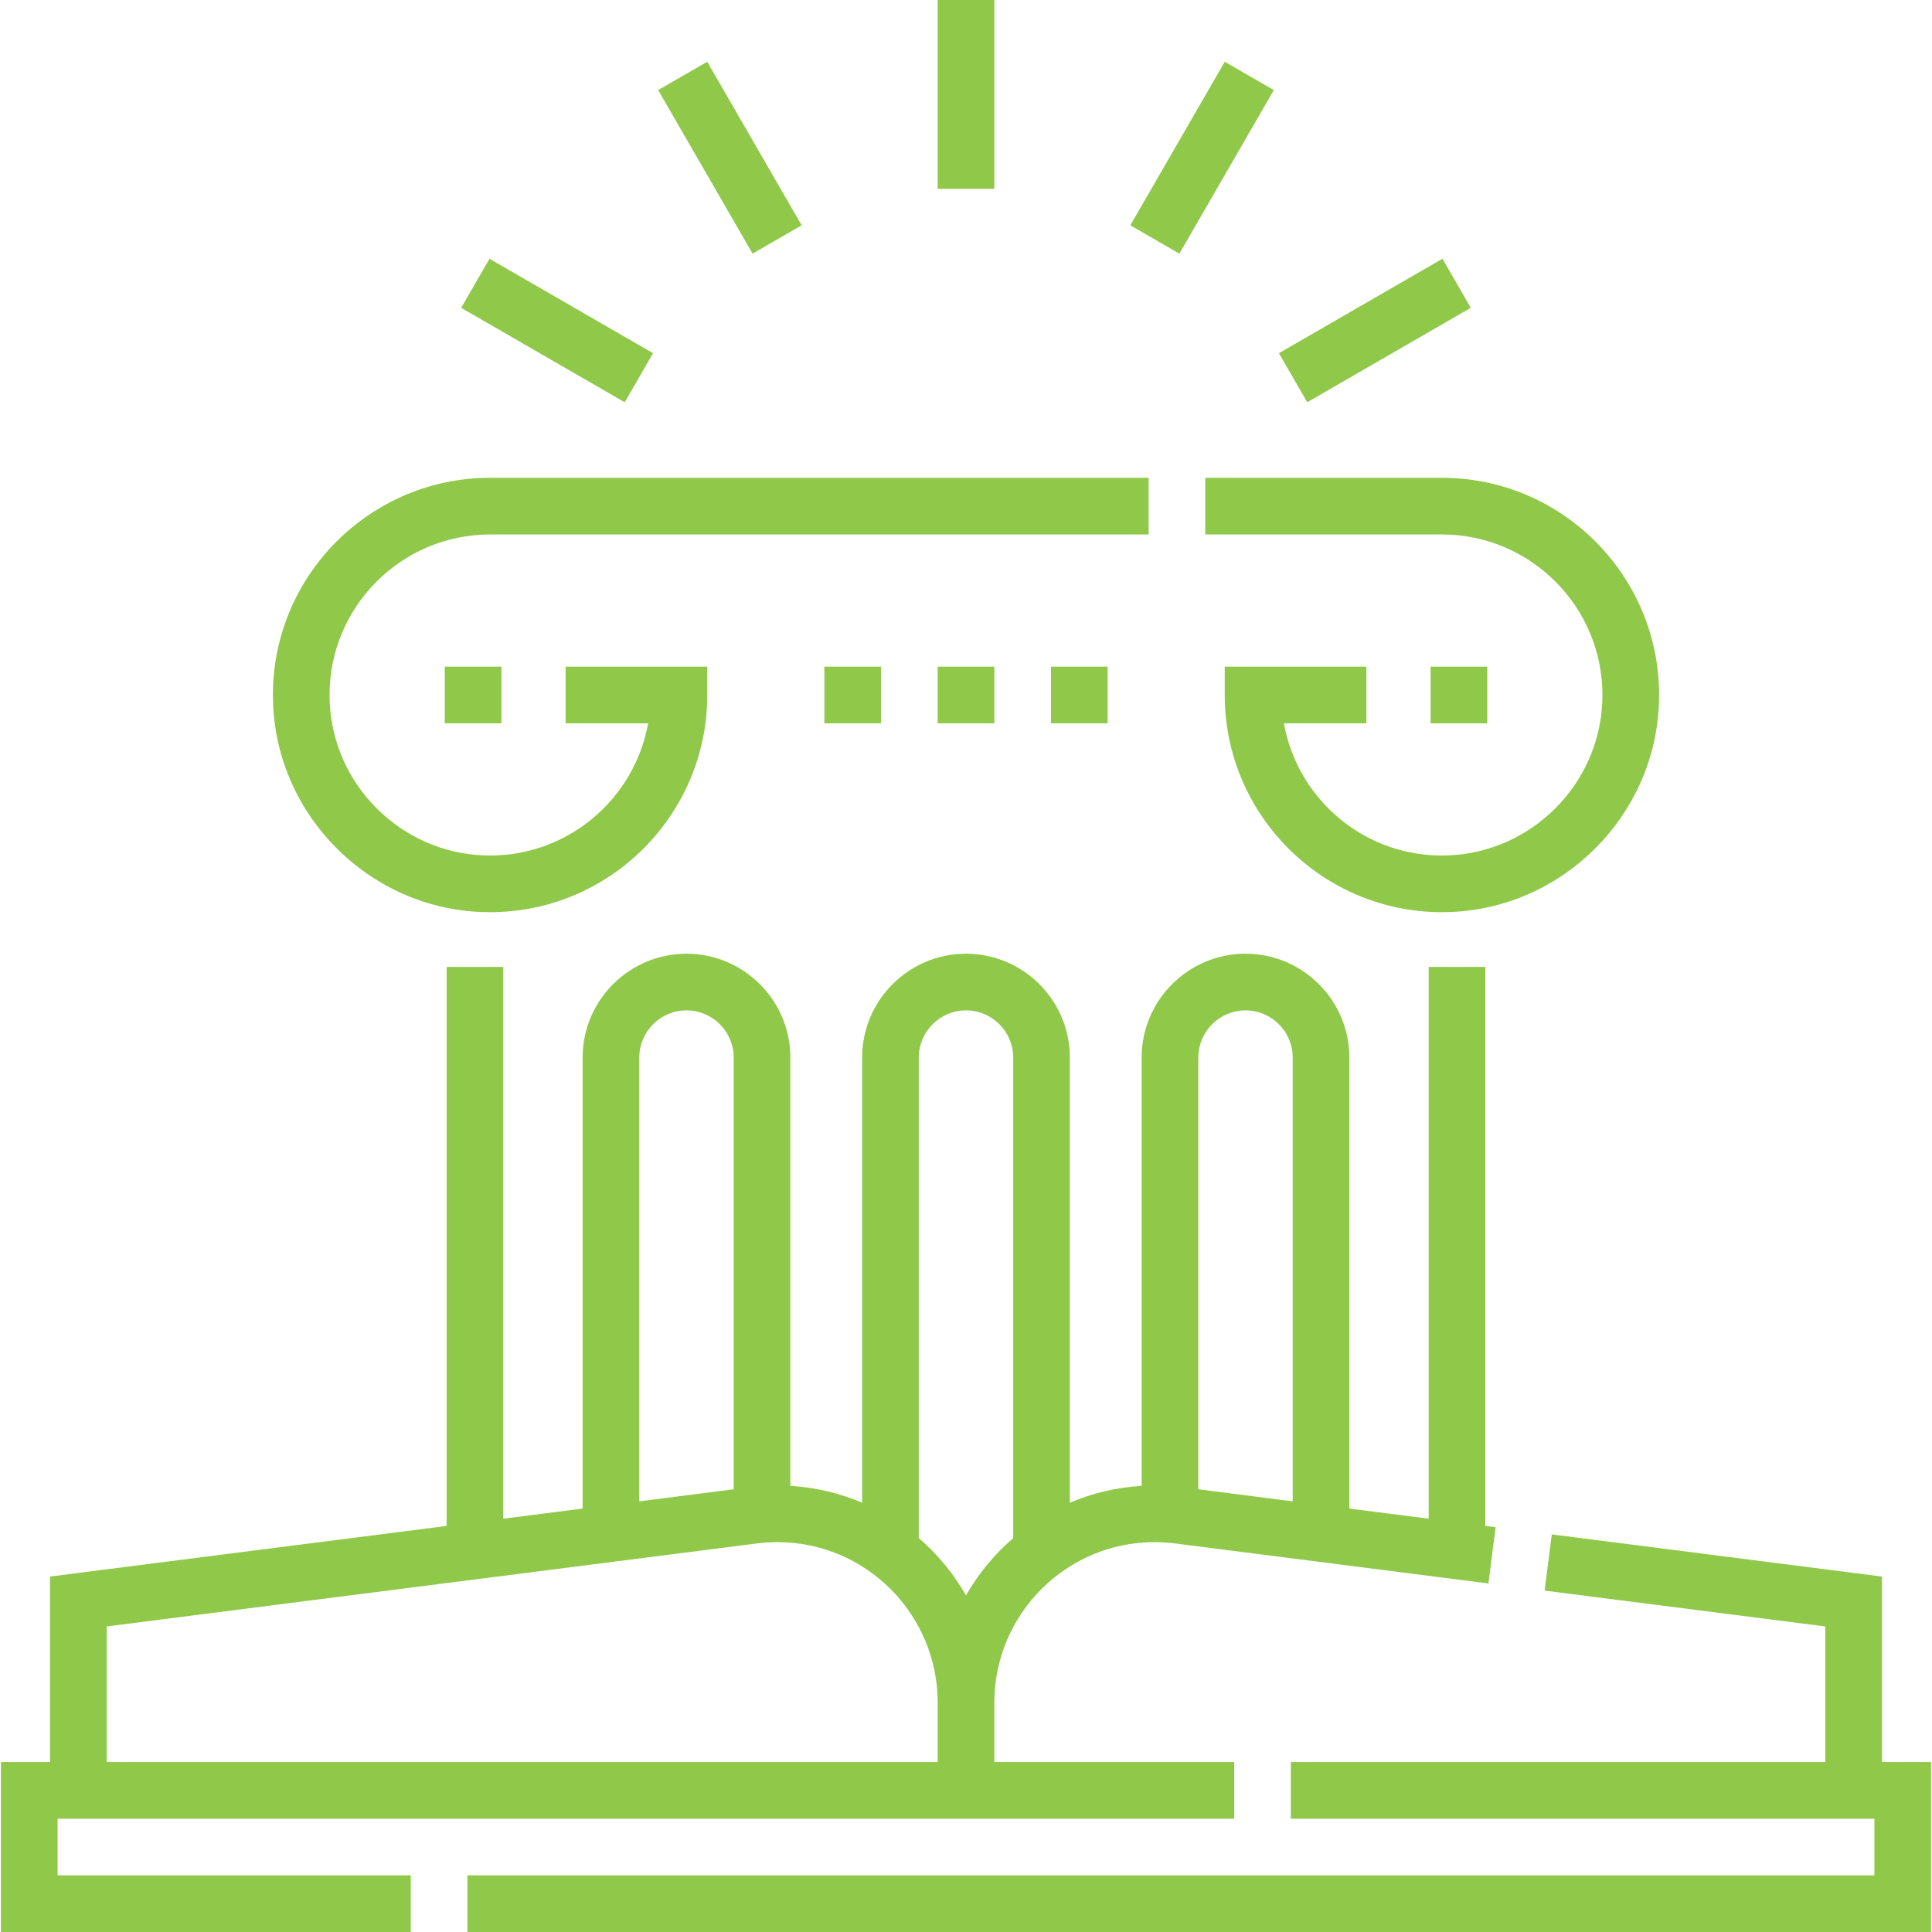
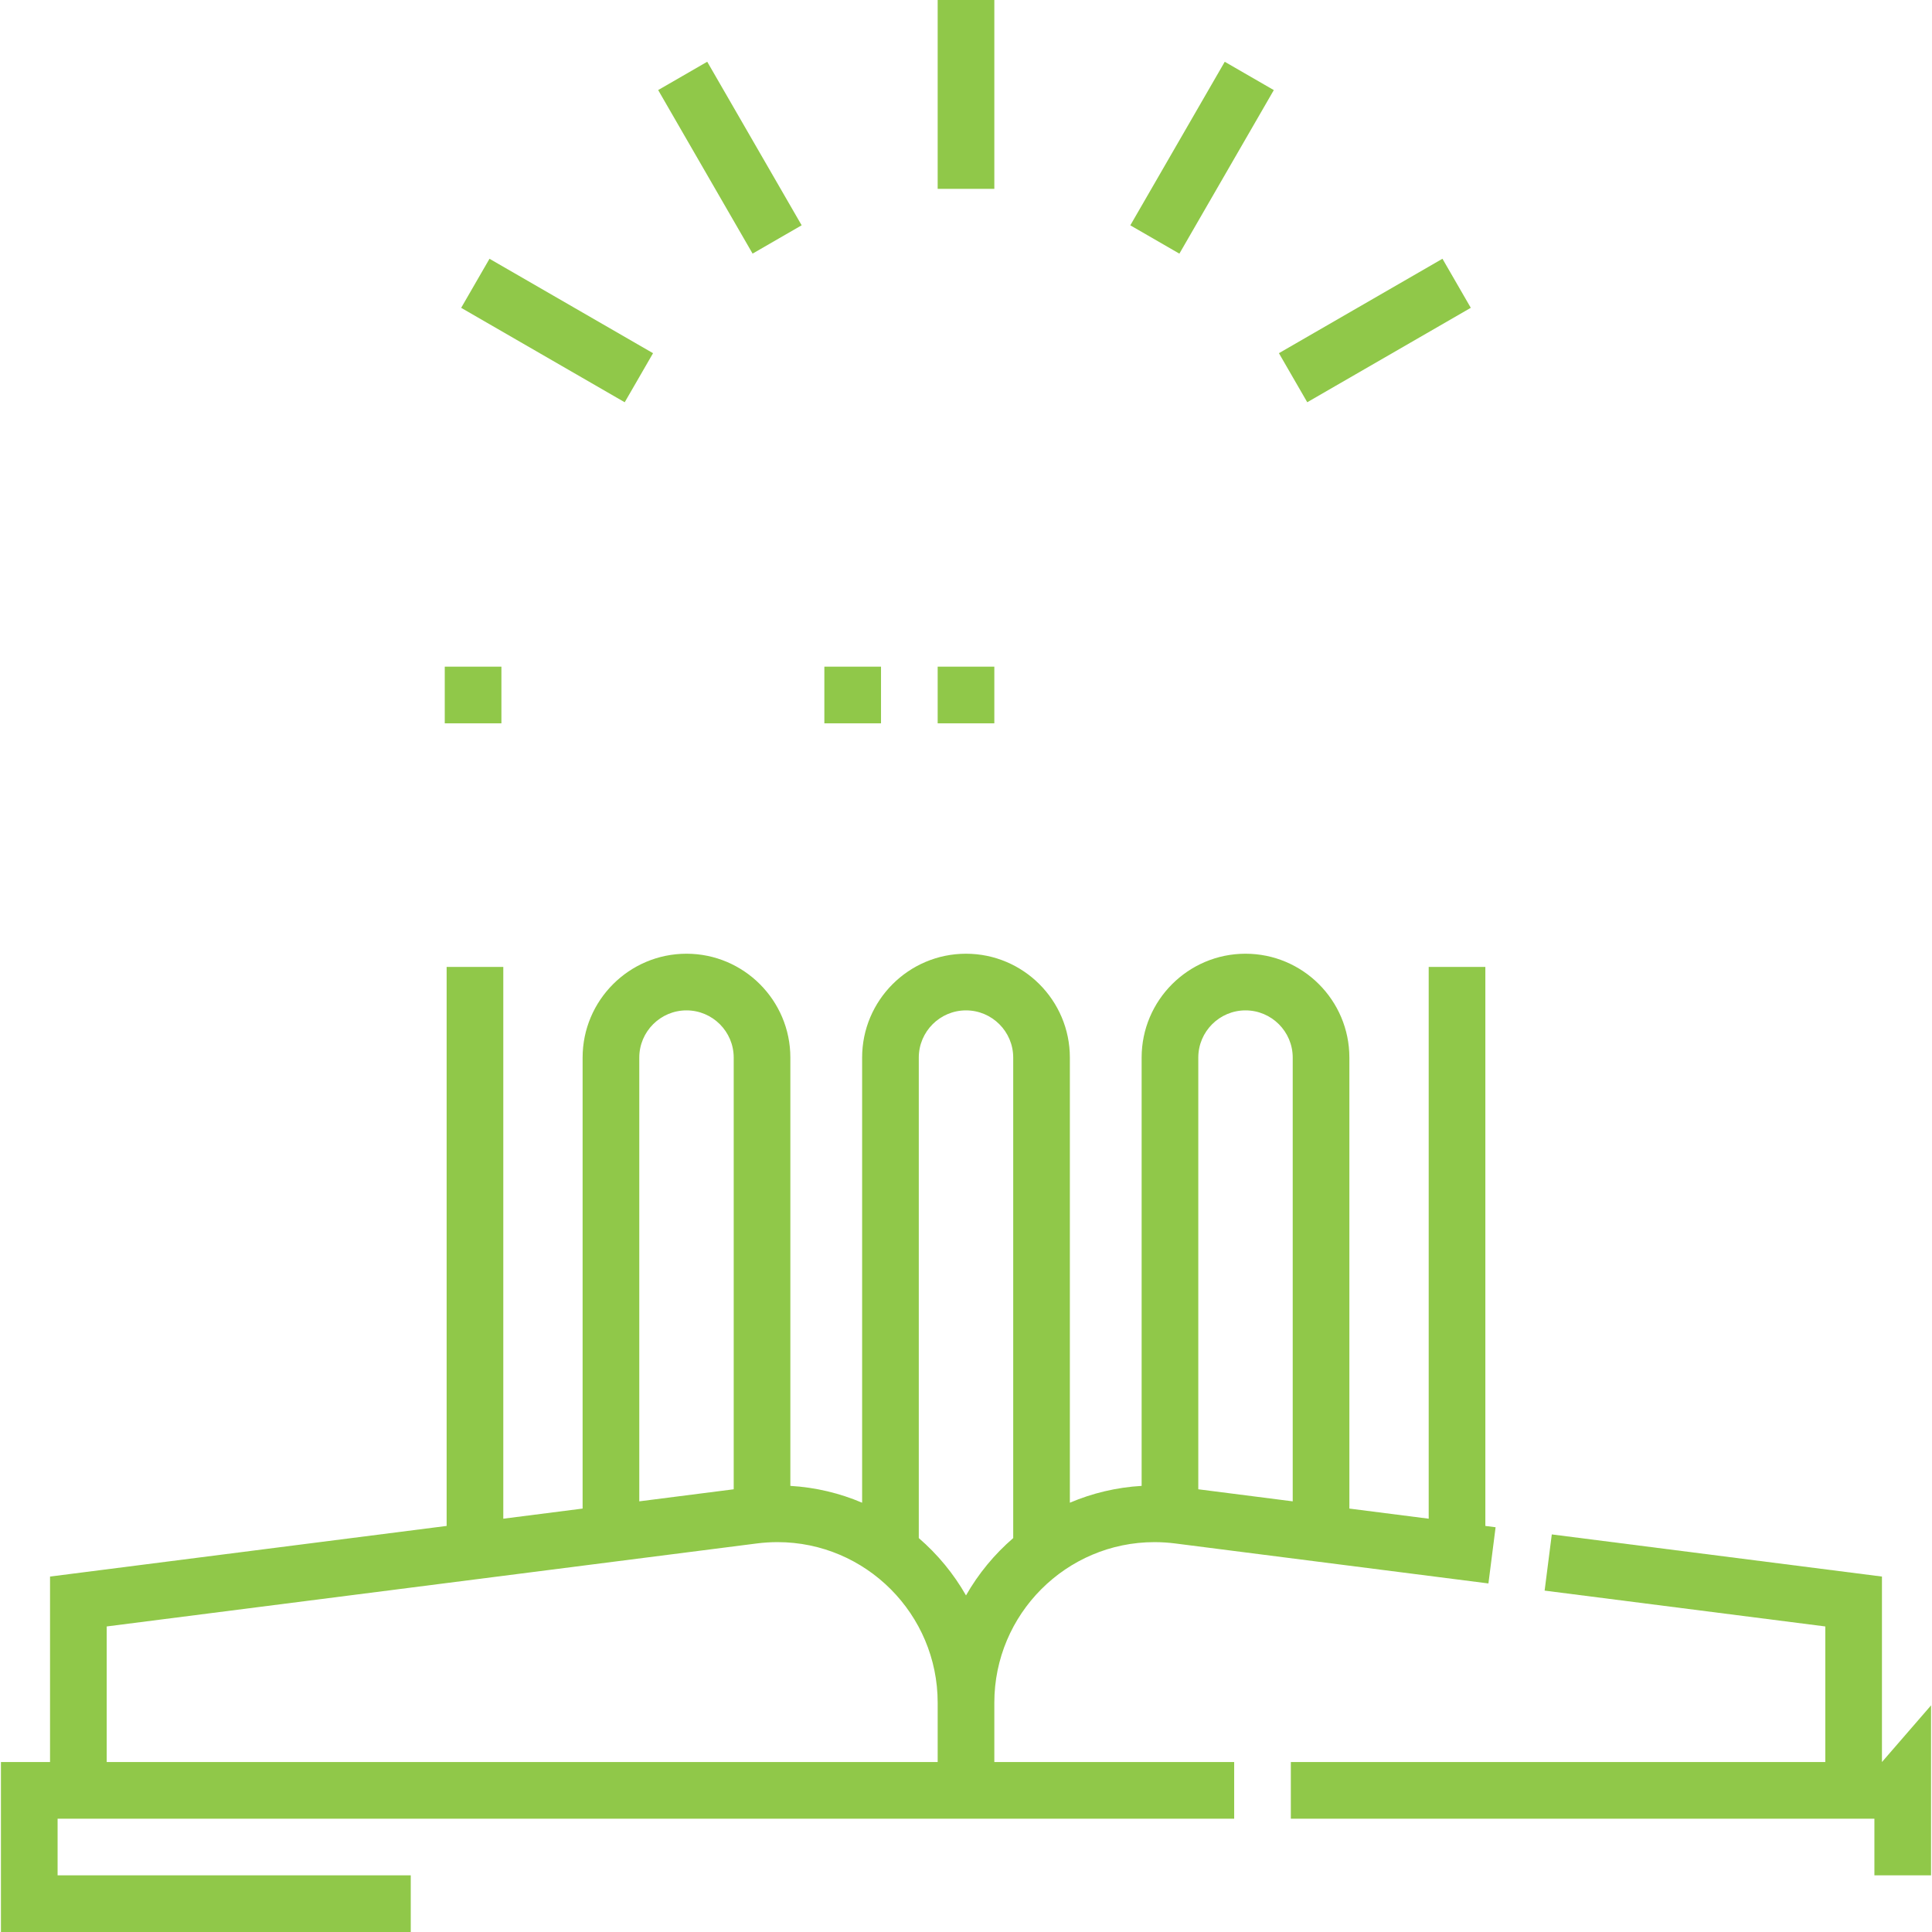
<svg xmlns="http://www.w3.org/2000/svg" width="512" height="512" x="0" y="0" viewBox="0 0 511.5 511.5" style="enable-background:new 0 0 512 512" xml:space="preserve" class="">
  <g>
    <g>
-       <path d="m319.096 126.5v15h62.654c23.435 0 42.5 19.066 42.5 42.501 0 .553-.011 1.109-.031 1.663-.838 22.044-18.762 39.968-40.807 40.805-21.624.842-39.853-14.574-43.499-34.968h21.837v-15h-37.5v7.5c0 31.705 25.794 57.5 57.5 57.5.741 0 1.486-.014 2.232-.042 29.834-1.133 54.092-25.39 55.226-55.229.027-.745.042-1.488.042-2.228 0-31.706-25.794-57.501-57.5-57.501h-62.654z" fill="#90c849" data-original="#000000" class="" />
-       <path d="m127.516 241.458c.748.028 1.493.042 2.234.042 31.706 0 57.5-25.794 57.5-57.5v-7.5h-37.5v15h21.837c-3.553 19.87-20.961 35-41.837 35-.552 0-1.105-.01-1.664-.032-22.043-.837-39.967-18.761-40.804-40.801-.021-.558-.032-1.114-.032-1.667 0-23.435 19.065-42.5 42.5-42.5h174.346v-15h-174.346c-31.706 0-57.5 25.794-57.5 57.5 0 .74.015 1.482.043 2.232 1.133 29.835 25.391 54.093 55.223 55.226z" fill="#90c849" data-original="#000000" class="" />
      <path d="m185.75 16.747h15v50h-15z" transform="matrix(.866 -.5 .5 .866 5.017 102.218)" fill="#90c849" data-original="#000000" class="" />
      <path d="m139.997 62.5h15v50h-15z" transform="matrix(.5 -.866 .866 .5 -2.029 171.487)" fill="#90c849" data-original="#000000" class="" />
      <path d="m339.003 80h50v15h-50z" transform="matrix(.866 -.5 .5 .866 5.018 193.726)" fill="#90c849" data-original="#000000" class="" />
      <path d="m293.25 34.247h50v15h-50z" transform="matrix(.5 -.866 .866 .5 122.97 296.485)" fill="#90c849" data-original="#000000" class="" />
-       <path d="m498.25 466.5v-49.104l-87.409-11.158-1.9 14.879 74.309 9.487v35.896h-141.5v15h154.5v15h-372.5v15h387.5v-45z" fill="#90c849" data-original="#000000" class="" />
+       <path d="m498.25 466.5v-49.104l-87.409-11.158-1.9 14.879 74.309 9.487v35.896h-141.5v15h154.5v15h-372.5h387.5v-45z" fill="#90c849" data-original="#000000" class="" />
      <path d="m15.25 481.5h311.5v-15h-63.5v-15.711c0-23.438 19.023-42.507 42.407-42.507 1.813 0 3.655.118 5.475.35l82.931 10.587 1.9-14.879-2.713-.346v-147.994h-15v146.078l-21-2.681v-119.397c0-15.164-12.337-27.5-27.5-27.5s-27.5 12.336-27.5 27.5v113.388c-6.704.396-13.104 1.944-19 4.458v-117.846c0-15.164-12.337-27.5-27.5-27.5s-27.5 12.336-27.5 27.5v117.846c-5.896-2.514-12.296-4.063-19-4.458v-113.388c0-15.164-12.337-27.5-27.5-27.5s-27.5 12.336-27.5 27.5v119.397l-21 2.681v-146.078h-15v147.992l-105 13.404v49.104h-13v45h108.5v-15h-93.5v-15zm302-201.5c0-6.893 5.607-12.5 12.5-12.5s12.5 5.607 12.5 12.5v117.482l-25-3.192zm-74 0c0-6.893 5.607-12.5 12.5-12.5s12.5 5.607 12.5 12.5v127.21c-4.98 4.296-9.224 9.427-12.5 15.181-3.276-5.754-7.52-10.885-12.5-15.181zm-74 0c0-6.893 5.607-12.5 12.5-12.5s12.5 5.607 12.5 12.5v114.291l-25 3.191zm-141 150.604 172.117-21.973c1.819-.232 3.661-.35 5.475-.35 23.384 0 42.408 19.069 42.408 42.507v15.712h-220z" fill="#90c849" data-original="#000000" class="" />
      <path d="m248.25 0h15v50h-15z" fill="#90c849" data-original="#000000" class="" />
-       <path d="m278.25 176.5h15v15h-15z" fill="#90c849" data-original="#000000" class="" />
      <path d="m218.25 176.5h15v15h-15z" fill="#90c849" data-original="#000000" class="" />
      <path d="m248.25 176.5h15v15h-15z" fill="#90c849" data-original="#000000" class="" />
-       <path d="m378.75 176.5h15v15h-15z" fill="#90c849" data-original="#000000" class="" />
      <path d="m117.75 176.5h15v15h-15z" fill="#90c849" data-original="#000000" class="" />
    </g>
  </g>
</svg>